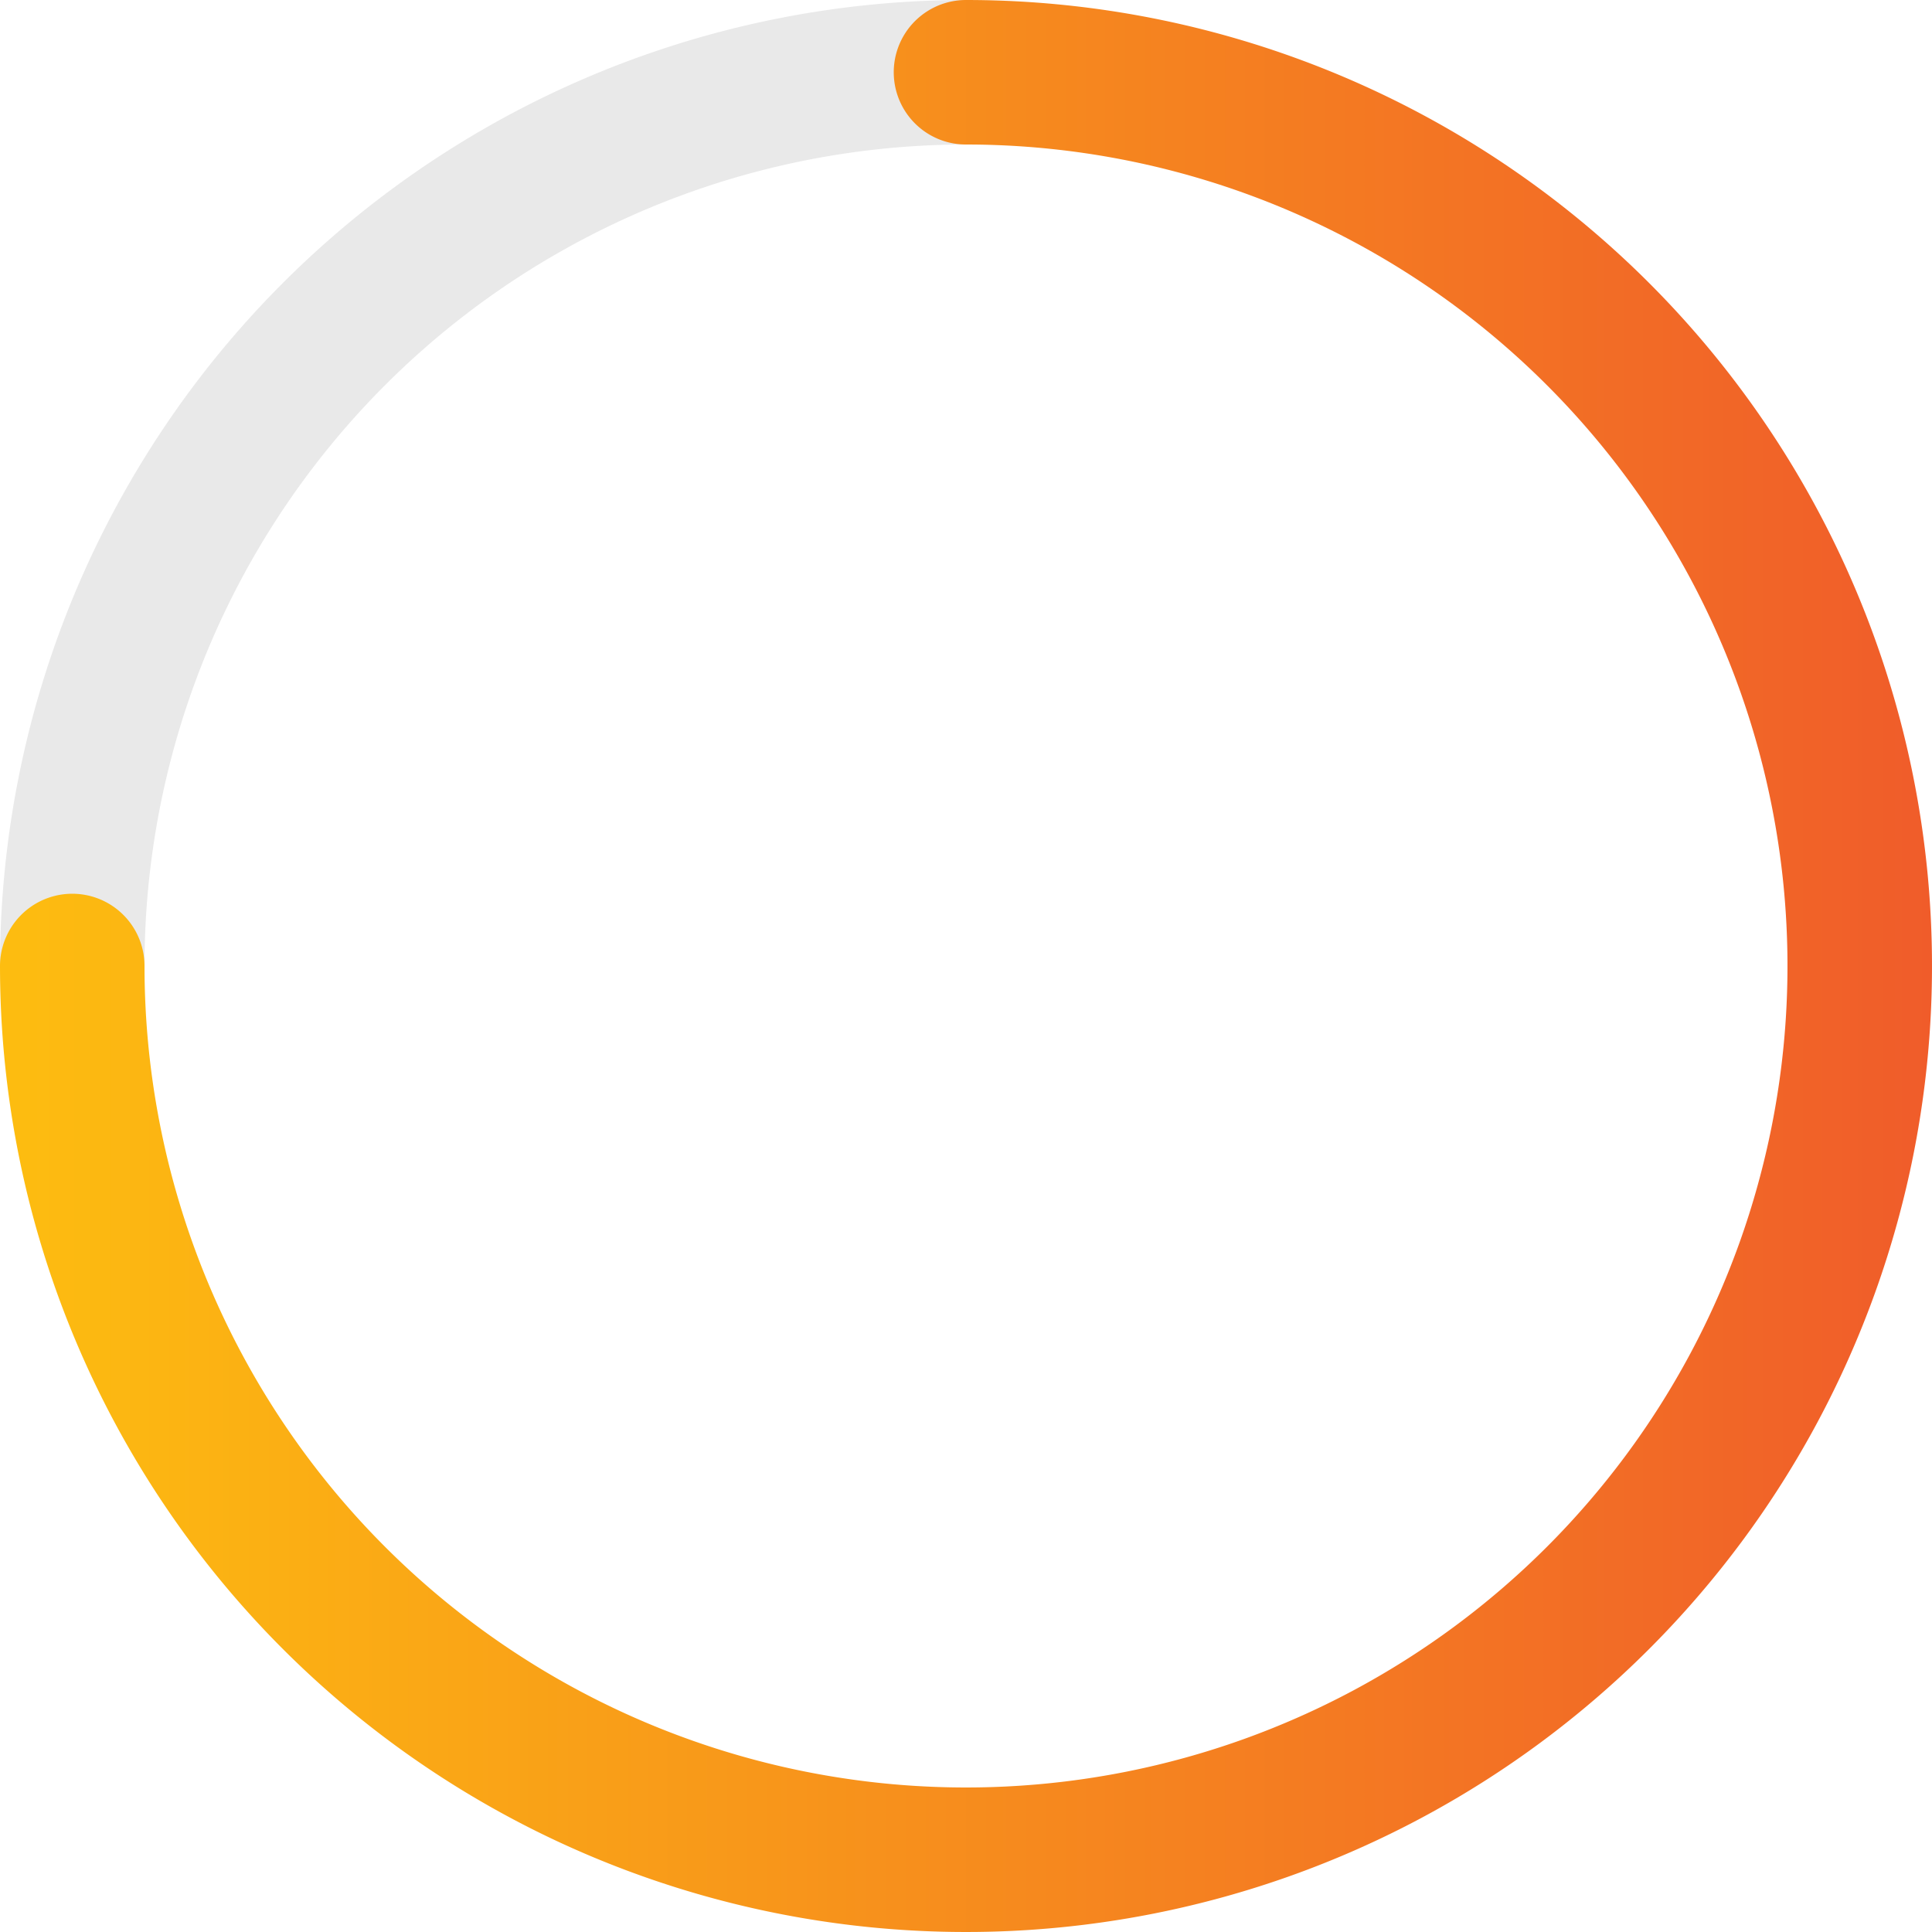
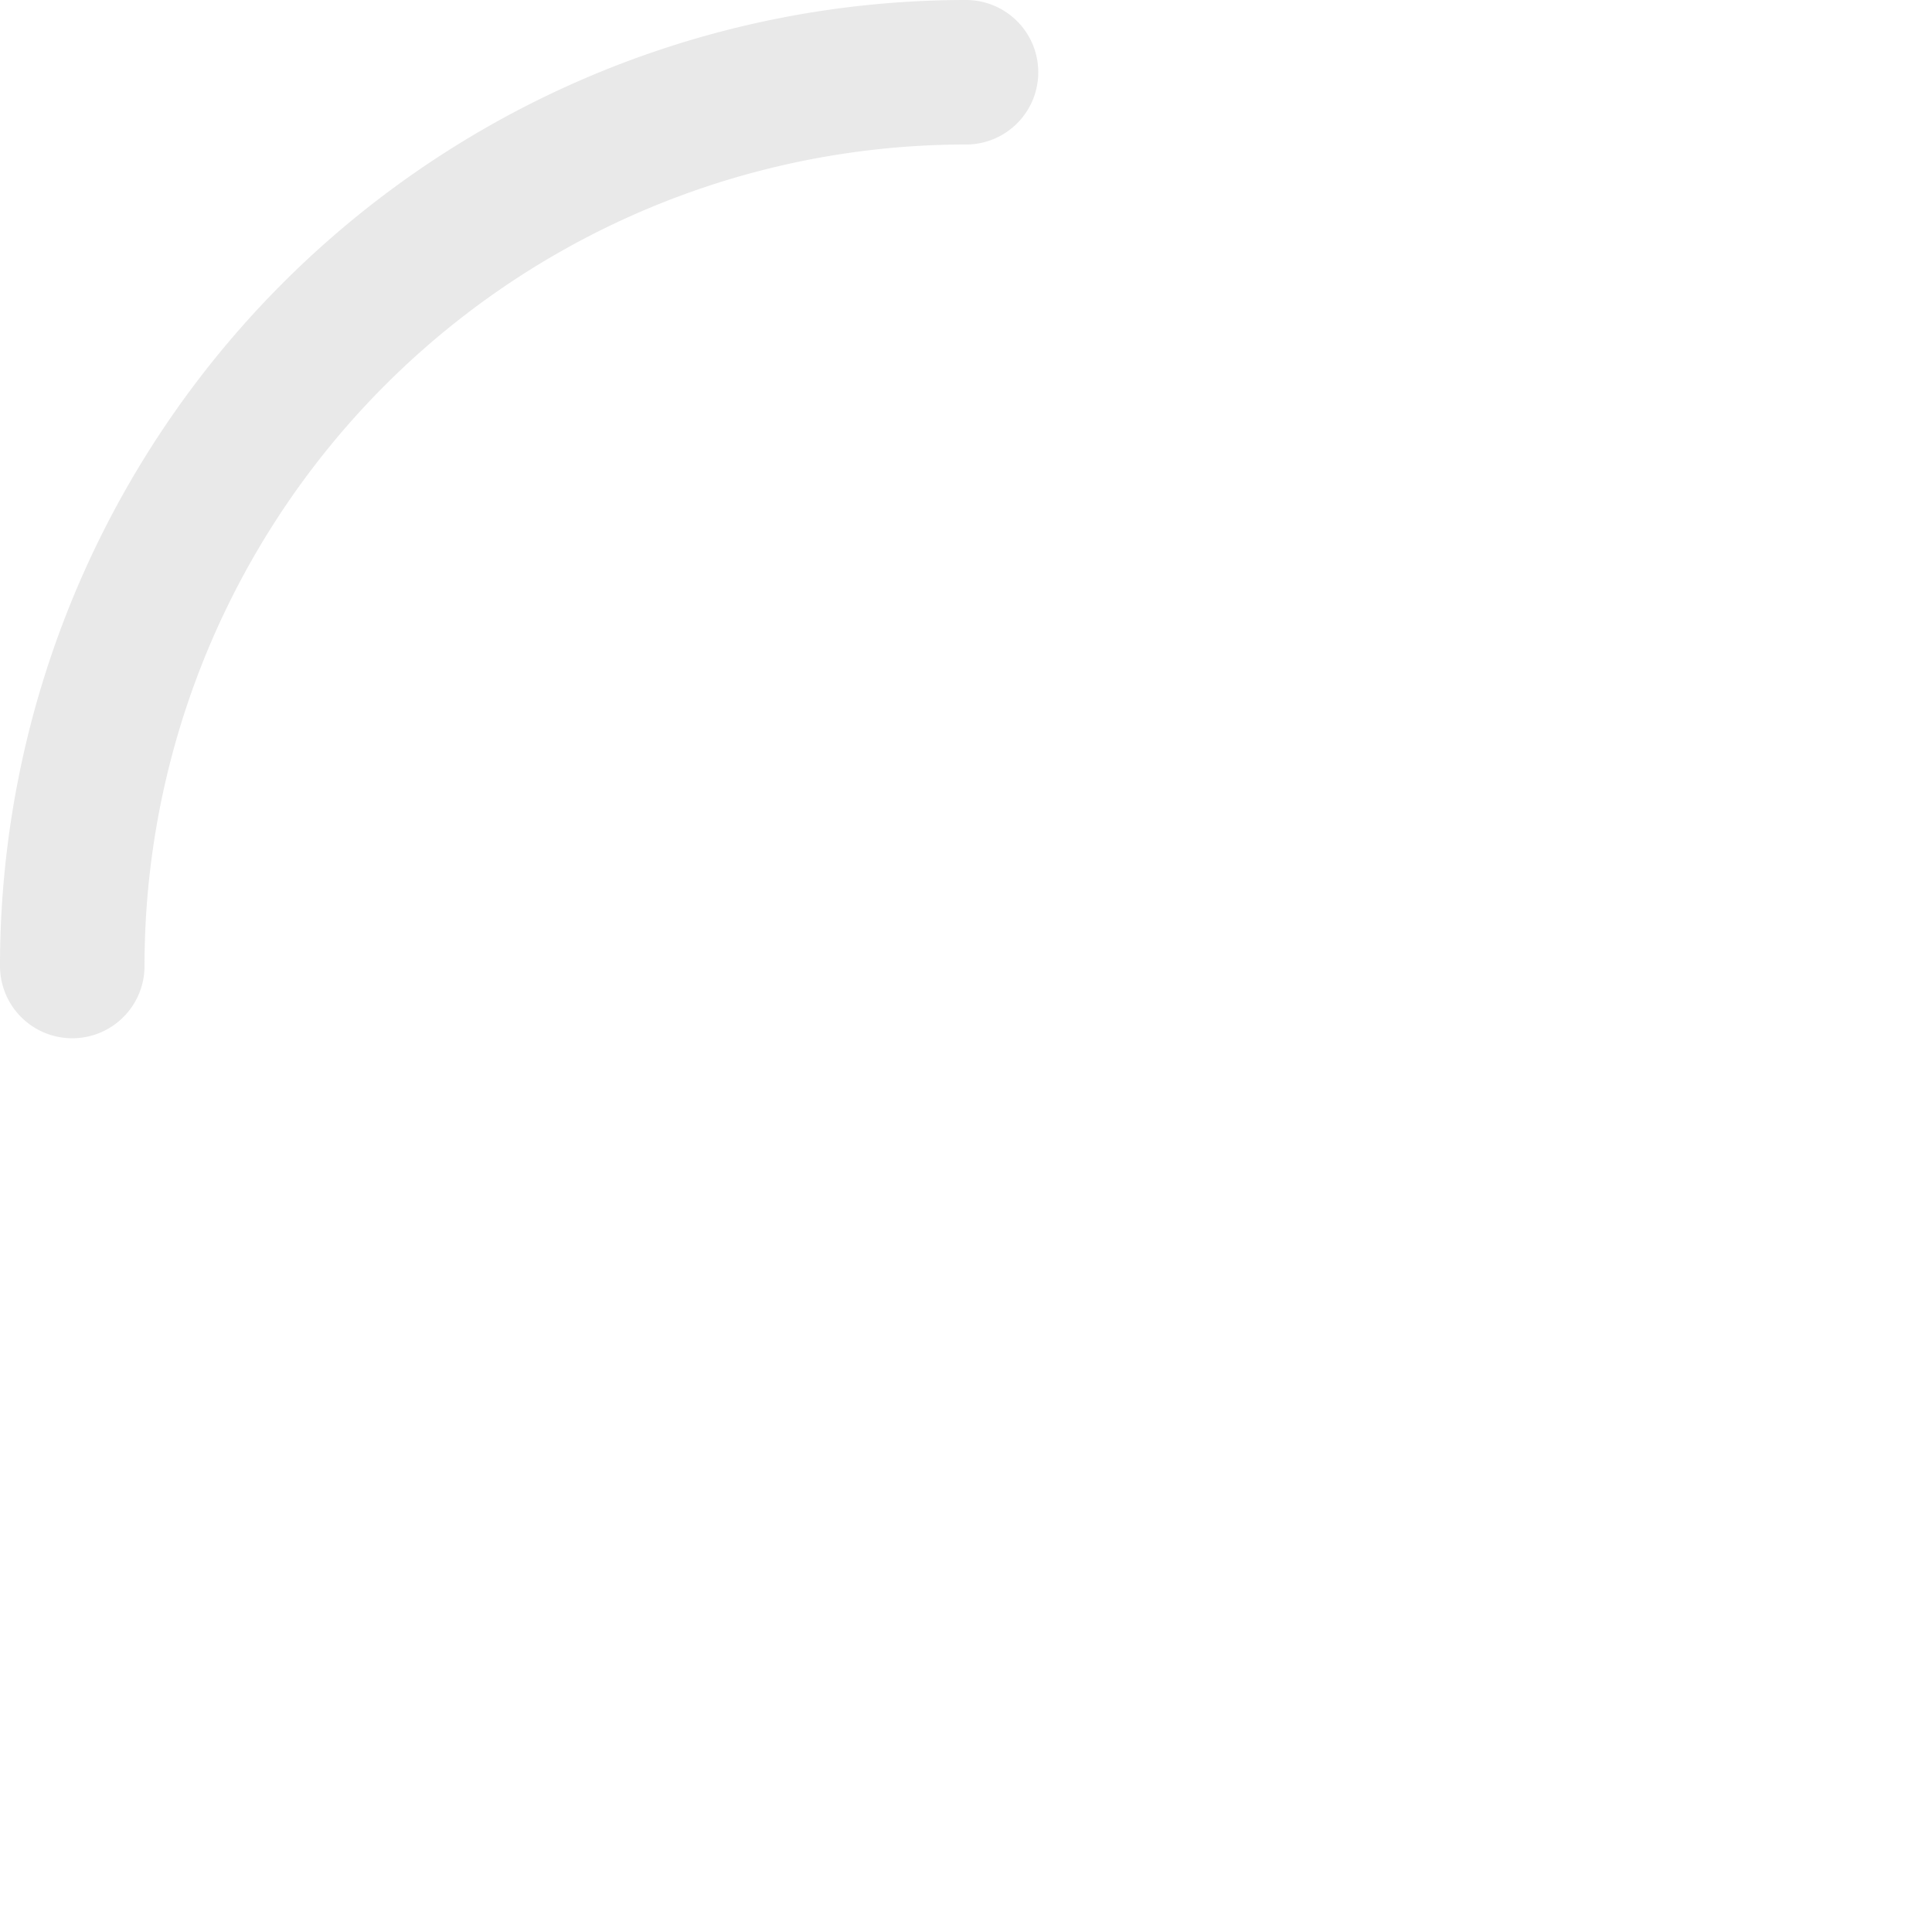
<svg xmlns="http://www.w3.org/2000/svg" viewBox="0 0 267.38 267.38">
  <defs>
    <style>.cls-1{opacity:0.2;}.cls-2,.cls-3{fill:none;stroke-linecap:round;stroke-linejoin:round;stroke-width:20px;}.cls-2{stroke:#909090;}.cls-3{stroke:url(#New_Gradient_Swatch);}</style>
    <linearGradient id="New_Gradient_Swatch" y1="133.69" x2="267.38" y2="133.69" gradientUnits="userSpaceOnUse">
      <stop offset="0" stop-color="#fdbd10" />
      <stop offset="1" stop-color="#f05c2a" />
    </linearGradient>
  </defs>
  <title>Asset 1</title>
  <g id="Layer_2" data-name="Layer 2">
    <g id="Layer_1-2" data-name="Layer 1">
      <g class="cls-1">
        <path class="cls-2" d="M10,133.69A123.69,123.69,0,0,1,133.69,10h0" />
      </g>
-       <path class="cls-3" d="M133.69,10A123.69,123.69,0,1,1,10,133.69h0" />
    </g>
  </g>
</svg>